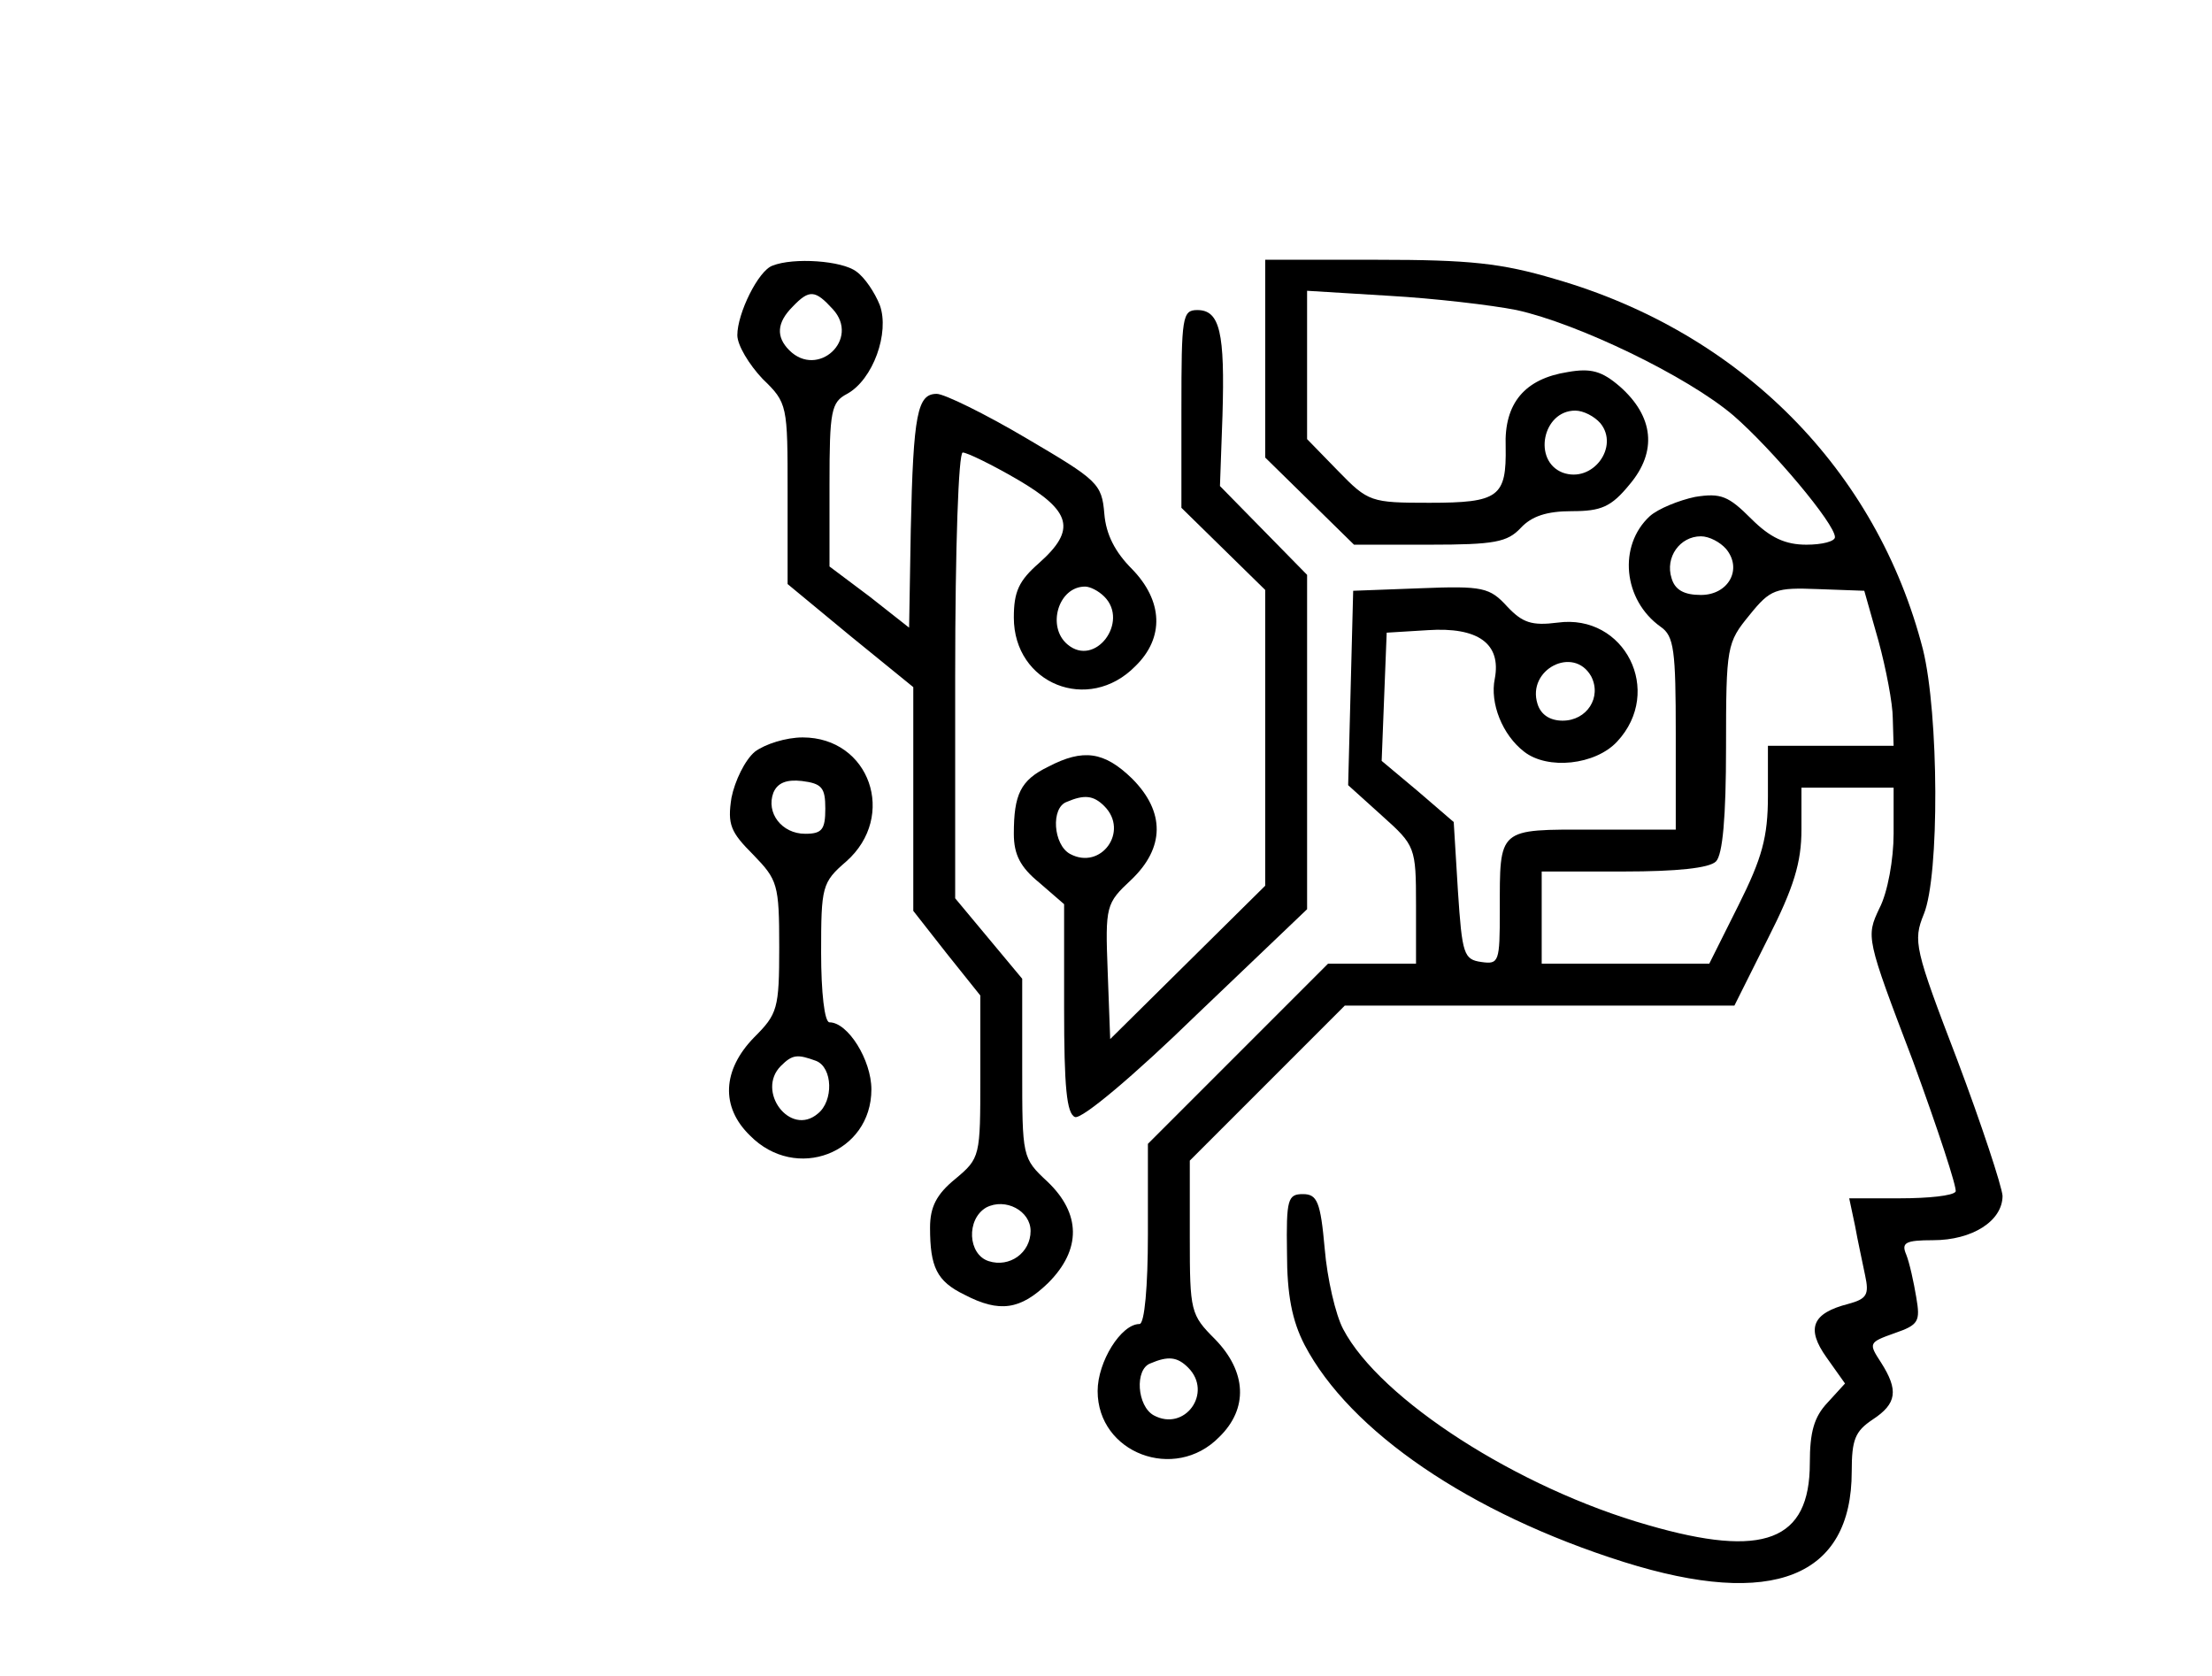
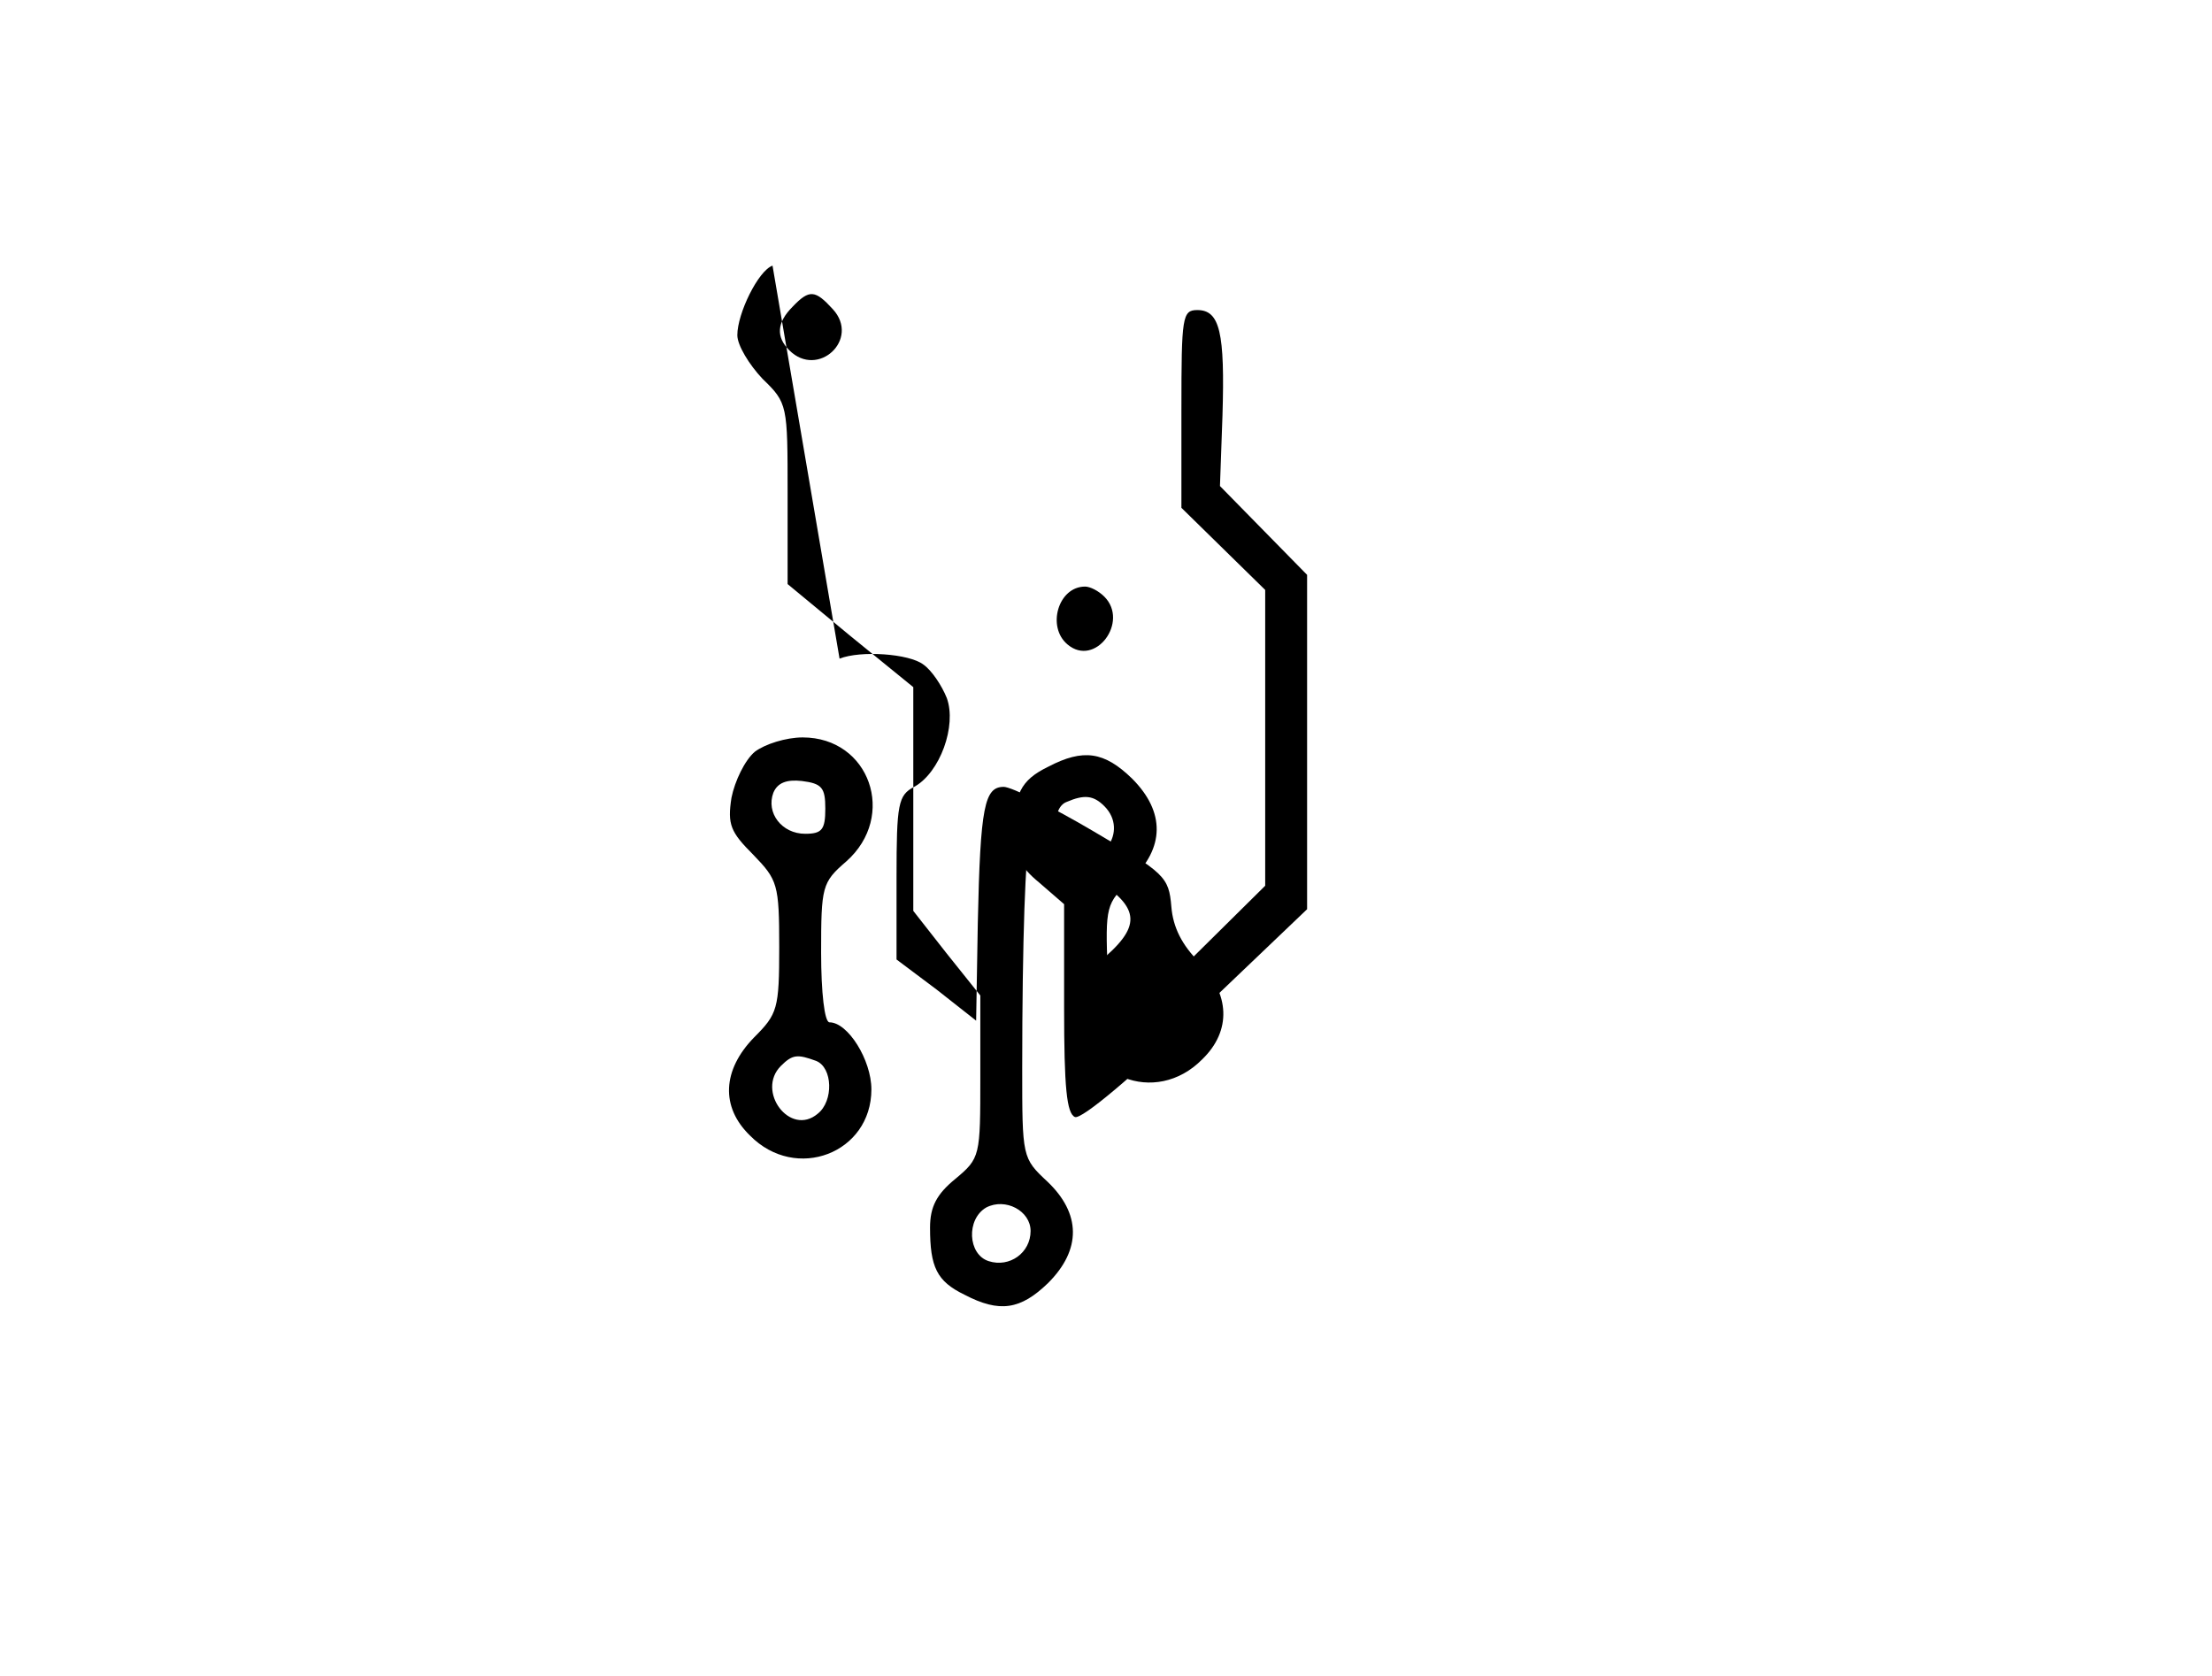
<svg xmlns="http://www.w3.org/2000/svg" version="1.0" width="264pt" height="200pt" viewBox="0 0 264 200" preserveAspectRatio="xMidYMid meet">
  <g transform="translate(0,200) scale(0.1,-0.1)" fill="#000000" stroke="none">
-     <path d="M922 1683 c-17 -6 -42 -57 -42 -83 0 -12 14 -35 30 -52 30 -29 30 -31 30 -137 l0 -108 75 -62 75 -61 0 -134 0 -133 40 -51 40 -50 0 -97 c0 -95 0 -97 -30 -122 -22 -18 -30 -33 -30 -58 0 -47 8 -64 41 -80 42 -22 67 -18 100 14 40 40 39 83 -1 121 -30 28 -30 29 -30 135 l0 107 -40 48 -40 48 0 266 c0 153 4 266 9 266 5 0 34 -14 65 -32 65 -38 71 -60 26 -100 -24 -21 -30 -34 -30 -65 0 -79 89 -115 145 -58 35 34 33 78 -4 116 -20 20 -31 41 -33 66 -3 36 -8 40 -93 90 -49 29 -98 53 -107 53 -23 0 -28 -23 -31 -162 l-2 -117 -47 37 -48 36 0 98 c0 88 2 98 21 108 31 17 51 73 39 106 -6 15 -18 33 -28 40 -17 13 -75 17 -100 7z m72 -52 c33 -36 -18 -83 -52 -49 -16 16 -15 33 4 52 20 21 27 20 48 -3z m324 -343 c30 -30 -11 -85 -44 -57 -25 21 -11 69 21 69 6 0 16 -5 23 -12z m-88 -757 c0 -26 -25 -44 -50 -36 -25 8 -27 50 -3 64 23 12 53 -4 53 -28z" />
-     <path d="M1510 1572 l0 -118 53 -52 53 -52 90 0 c78 0 93 3 109 20 13 14 31 20 61 20 35 0 47 5 69 32 33 39 29 81 -12 117 -21 18 -34 22 -62 17 -51 -8 -76 -37 -74 -89 1 -60 -8 -67 -91 -67 -70 0 -73 1 -109 38 l-37 38 0 88 0 89 98 -6 c53 -3 122 -11 152 -17 73 -16 204 -79 259 -126 46 -40 121 -129 121 -145 0 -5 -15 -9 -34 -9 -25 0 -43 8 -66 31 -27 27 -36 31 -67 26 -19 -4 -44 -14 -54 -23 -38 -35 -32 -100 13 -132 16 -11 18 -28 18 -128 l0 -114 -99 0 c-114 0 -111 3 -111 -97 0 -61 -1 -64 -22 -61 -21 3 -23 9 -28 85 l-5 82 -43 37 -43 36 3 77 3 76 49 3 c60 4 88 -16 80 -58 -6 -29 9 -67 35 -87 28 -22 85 -16 111 12 56 60 9 153 -71 142 -31 -4 -42 0 -60 19 -21 23 -29 25 -104 22 l-80 -3 -3 -116 -3 -116 41 -37 c39 -35 40 -37 40 -106 l0 -70 -53 0 -52 0 -108 -108 -107 -107 0 -108 c0 -62 -4 -107 -10 -107 -22 0 -50 -45 -50 -80 0 -74 92 -109 145 -55 35 34 33 78 -5 117 -29 29 -30 33 -30 121 l0 92 93 93 92 92 233 0 232 0 40 80 c31 61 40 91 40 130 l0 50 55 0 55 0 0 -55 c0 -30 -7 -70 -17 -89 -16 -34 -16 -35 40 -182 30 -82 53 -152 51 -156 -3 -5 -33 -8 -66 -8 l-61 0 7 -33 c3 -17 9 -44 12 -59 5 -23 2 -28 -20 -34 -43 -11 -51 -29 -26 -64 l22 -31 -21 -23 c-16 -17 -21 -35 -21 -72 0 -93 -55 -114 -193 -74 -155 44 -320 150 -364 234 -9 17 -19 60 -22 96 -5 56 -9 65 -26 65 -18 0 -20 -6 -19 -70 0 -50 6 -81 21 -110 54 -103 197 -201 381 -259 178 -56 272 -18 272 108 0 38 4 48 25 62 29 19 31 35 10 68 -15 23 -15 24 16 35 29 10 31 14 26 43 -3 18 -8 41 -12 51 -6 14 -1 17 32 17 47 0 83 23 83 53 -1 12 -25 85 -54 162 -51 133 -53 142 -40 174 19 46 18 239 -1 316 -55 214 -217 378 -439 442 -64 19 -102 23 -212 23 l-134 0 0 -118z m400 -77 c23 -28 -9 -72 -45 -59 -36 14 -24 74 15 74 10 0 23 -7 30 -15z m150 -150 c20 -24 3 -55 -30 -55 -20 0 -31 6 -35 20 -8 25 10 50 35 50 10 0 23 -7 30 -15z m182 -110 c9 -33 17 -75 17 -92 l1 -33 -75 0 -75 0 0 -60 c0 -49 -7 -74 -35 -130 l-35 -70 -100 0 -100 0 0 55 0 55 98 0 c63 0 102 4 110 12 8 8 12 53 12 136 0 121 1 125 28 158 25 31 31 33 82 31 l55 -2 17 -60z m-343 -42 c13 -25 -5 -53 -34 -53 -15 0 -26 7 -30 20 -13 41 43 70 64 33z m-481 -825 c30 -30 -4 -77 -41 -57 -20 11 -23 55 -4 62 21 9 32 8 45 -5z" />
+     <path d="M922 1683 c-17 -6 -42 -57 -42 -83 0 -12 14 -35 30 -52 30 -29 30 -31 30 -137 l0 -108 75 -62 75 -61 0 -134 0 -133 40 -51 40 -50 0 -97 c0 -95 0 -97 -30 -122 -22 -18 -30 -33 -30 -58 0 -47 8 -64 41 -80 42 -22 67 -18 100 14 40 40 39 83 -1 121 -30 28 -30 29 -30 135 c0 153 4 266 9 266 5 0 34 -14 65 -32 65 -38 71 -60 26 -100 -24 -21 -30 -34 -30 -65 0 -79 89 -115 145 -58 35 34 33 78 -4 116 -20 20 -31 41 -33 66 -3 36 -8 40 -93 90 -49 29 -98 53 -107 53 -23 0 -28 -23 -31 -162 l-2 -117 -47 37 -48 36 0 98 c0 88 2 98 21 108 31 17 51 73 39 106 -6 15 -18 33 -28 40 -17 13 -75 17 -100 7z m72 -52 c33 -36 -18 -83 -52 -49 -16 16 -15 33 4 52 20 21 27 20 48 -3z m324 -343 c30 -30 -11 -85 -44 -57 -25 21 -11 69 21 69 6 0 16 -5 23 -12z m-88 -757 c0 -26 -25 -44 -50 -36 -25 8 -27 50 -3 64 23 12 53 -4 53 -28z" />
    <path d="M1410 1512 l0 -118 50 -49 50 -49 0 -176 0 -177 -92 -91 -93 -92 -3 81 c-3 78 -2 81 28 109 40 38 41 81 1 121 -33 32 -58 36 -100 14 -33 -16 -41 -33 -41 -80 0 -25 8 -40 30 -58 l30 -26 0 -124 c0 -94 3 -126 13 -130 8 -3 70 49 145 122 l132 126 0 200 0 199 -52 53 -52 53 3 84 c3 99 -3 126 -30 126 -18 0 -19 -8 -19 -118z m-92 -474 c30 -30 -4 -77 -41 -57 -20 11 -23 55 -4 62 21 9 32 8 45 -5z" />
    <path d="M901 1103 c-12 -10 -24 -35 -28 -55 -5 -32 -1 -41 26 -68 29 -30 31 -35 31 -110 0 -74 -2 -80 -30 -108 -38 -39 -40 -83 -5 -117 55 -56 145 -21 145 55 0 35 -28 80 -50 80 -6 0 -10 36 -10 83 0 79 1 84 30 109 61 54 28 148 -52 148 -20 0 -45 -8 -57 -17z m84 -68 c0 -25 -4 -30 -24 -30 -28 0 -47 25 -38 49 5 12 16 16 34 14 24 -3 28 -8 28 -33z m-11 -301 c20 -8 21 -48 2 -63 -33 -28 -74 27 -44 57 14 14 20 14 42 6z" />
  </g>
</svg>